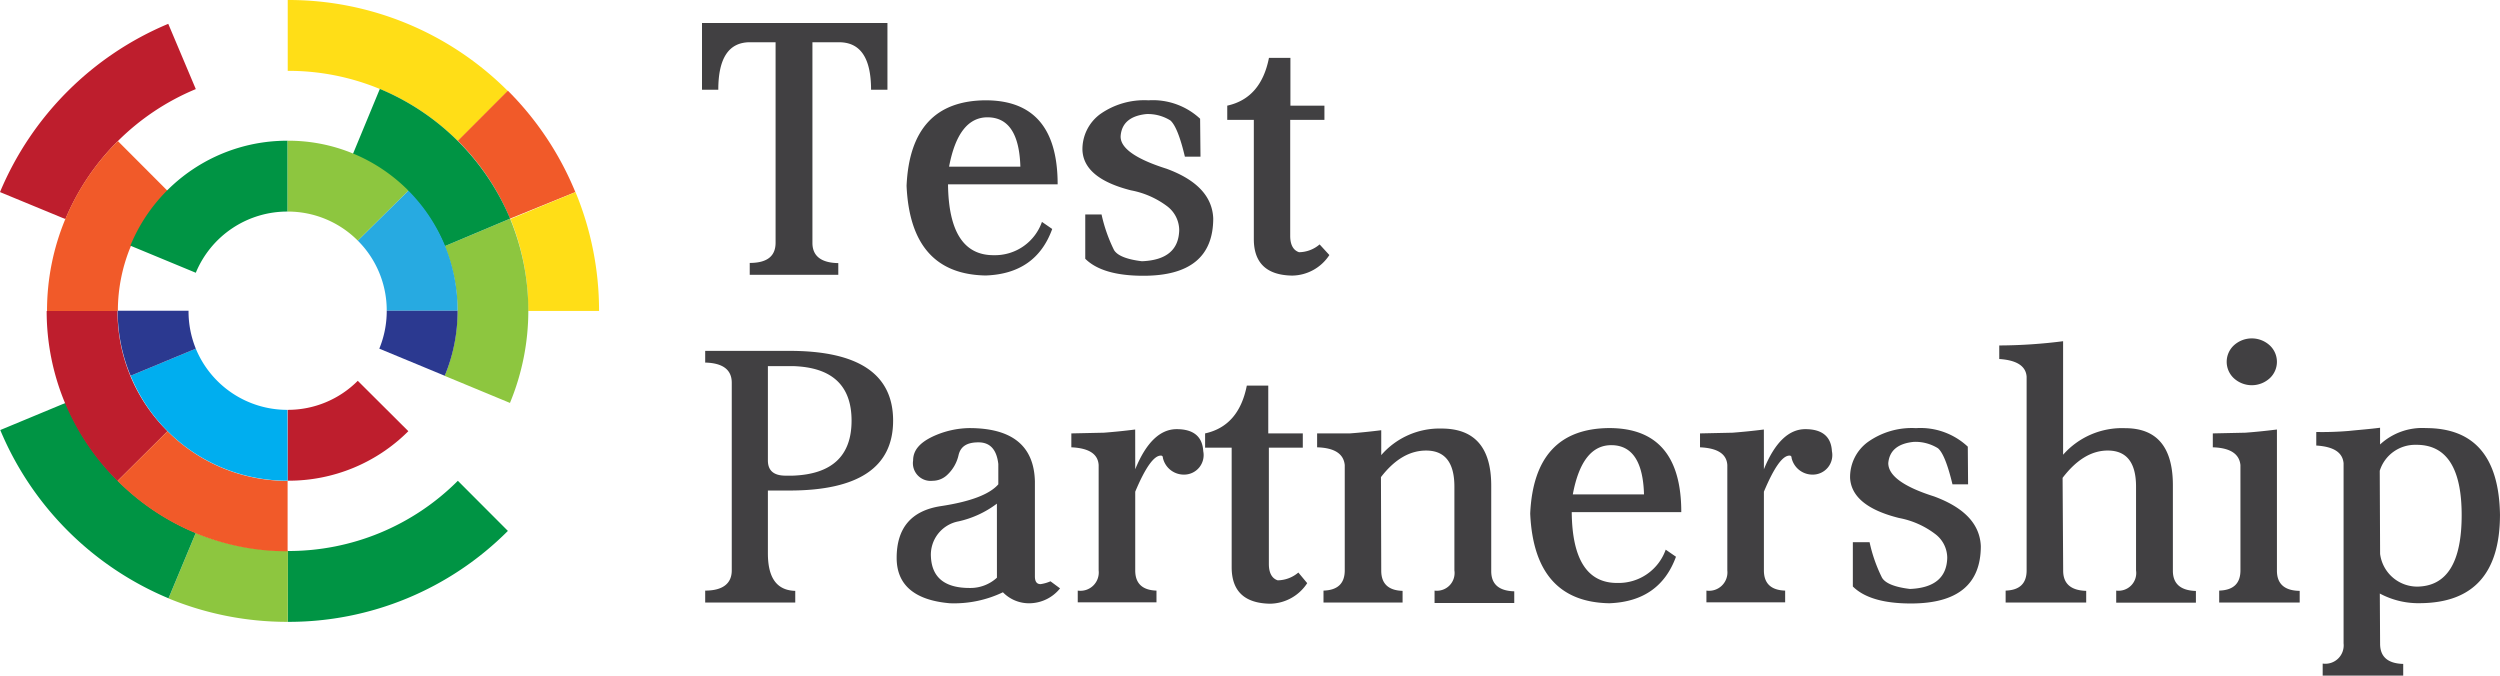
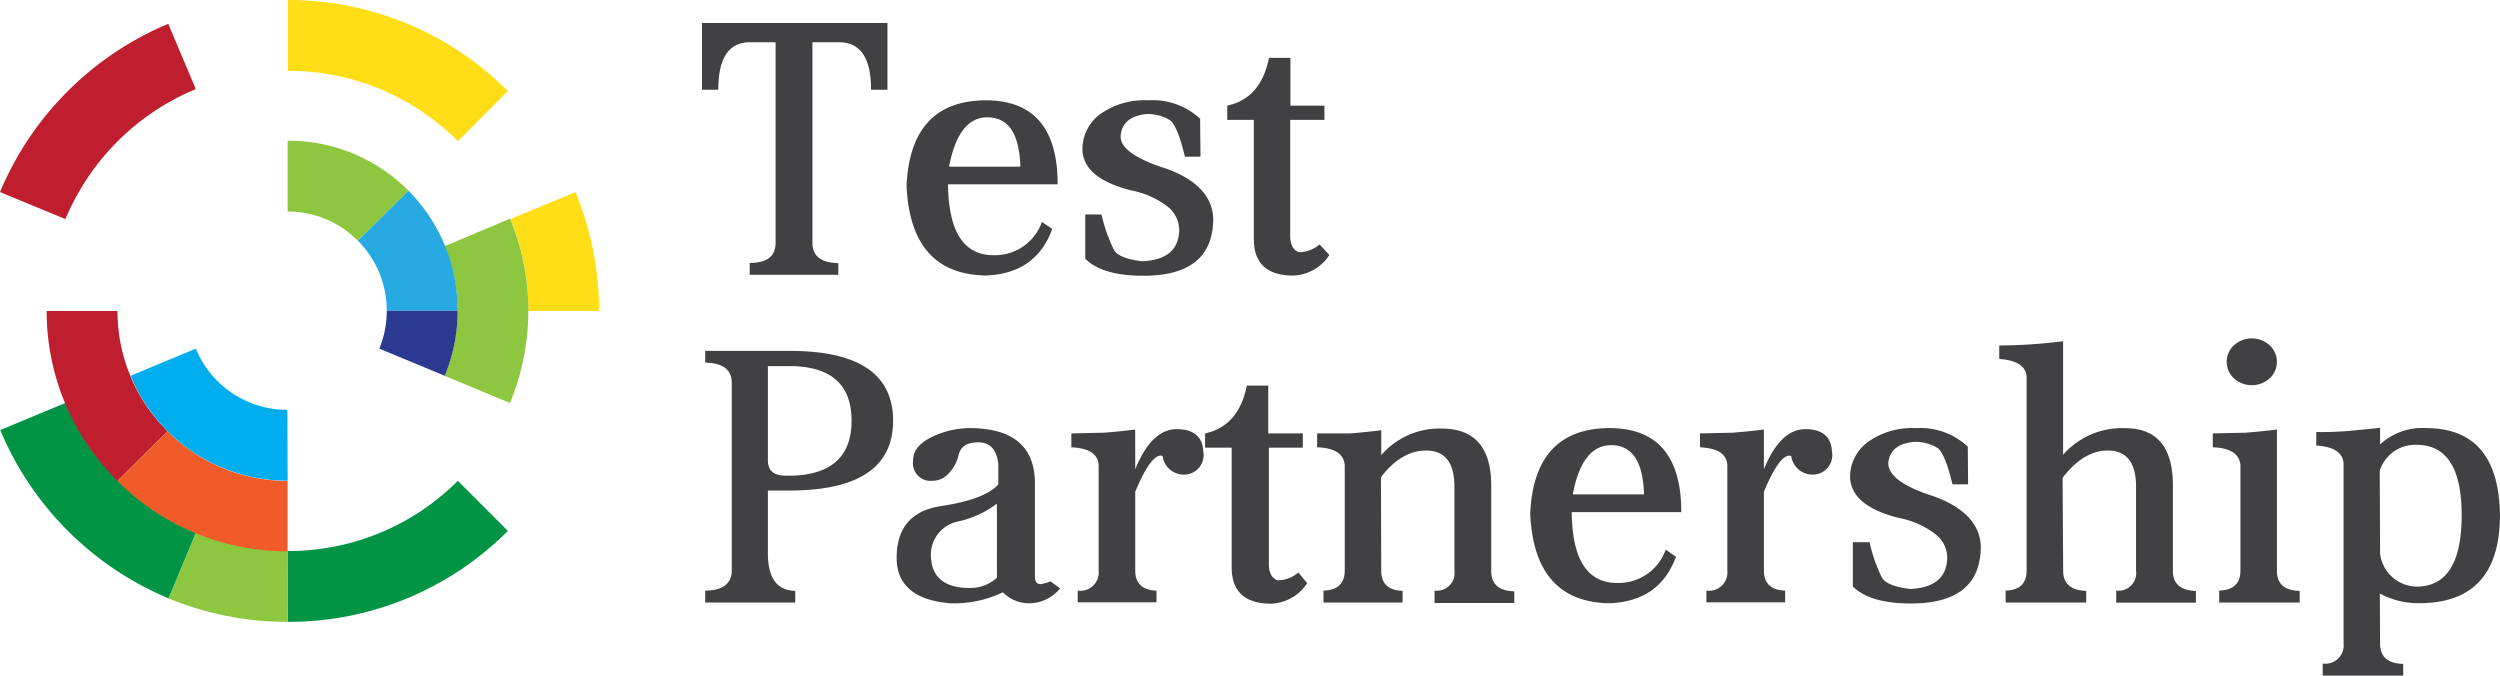
<svg xmlns="http://www.w3.org/2000/svg" width="256.342" height="69.275">
  <path d="M90.996 2.361v6.838h-1.68c0-3.251-1.09-4.867-3.287-4.867h-2.725v20.576c0 1.353.908 2.043 2.652 2.07v1.2h-9.081V26.96c1.816 0 2.651-.717 2.651-2.07V4.331h-2.623c-2.17 0-3.251 1.616-3.251 4.867h-1.671V2.361zm10.07 25.887q-7.709-.136-8.109-9.2.39-8.717 8.109-8.763 7.382 0 7.382 8.617H97.207q.082 7.319 4.731 7.264a5.1 5.1 0 004.9-3.414l1.053.726q-1.658 4.59-6.825 4.77zm3.56-11.16c-.1-3.323-1.19-5-3.269-5.058s-3.405 1.689-4.041 5.058zm18.469-1.024h-1.6c-.481-2.034-.981-3.269-1.489-3.714a4.368 4.368 0 00-2.47-.654c-1.625.173-2.5.908-2.624 2.188s1.562 2.424 4.695 3.414c3.1 1.135 4.7 2.833 4.794 5.094q0 5.884-7.165 5.884-4.2 0-5.957-1.743v-4.54h1.671a15.881 15.881 0 001.271 3.632c.336.581 1.3.972 2.869 1.162 2.5-.1 3.777-1.162 3.823-3.2a3.1 3.1 0 00-1.232-2.436 8.917 8.917 0 00-3.714-1.634q-4.831-1.226-4.976-4.1a4.468 4.468 0 011.816-3.714 7.846 7.846 0 014.949-1.417 7.119 7.119 0 015.3 1.889zm9.199-3.774v11.9c0 .908.318 1.48.908 1.671a3.287 3.287 0 002.107-.8l1 1.09a4.622 4.622 0 01-3.823 2.107c-2.615-.045-3.923-1.3-3.923-3.741V12.29h-2.725v-1.457c2.316-.509 3.732-2.143 4.277-4.9h2.2v4.9h3.487v1.457zM78.737 50.297v6.438c0 2.515.908 3.8 2.806 3.85v1.2h-9.235v-1.227c1.816 0 2.724-.736 2.724-2.07V39.247q0-2-2.724-2.07v-1.2h8.654q10.615 0 10.615 7.155t-10.615 7.165zm0-12.758v9.671c0 1.044.6 1.562 1.816 1.562h.735q6.029-.218 6.029-5.639t-6.029-5.594zm20.649 6.356q6.583 0 6.729 5.448v9.752c0 .536.191.8.581.8a3.914 3.914 0 001.017-.291l.981.726a4.068 4.068 0 01-3.051 1.526 3.723 3.723 0 01-2.806-1.126 11.586 11.586 0 01-5.448 1.126c-3.589-.311-5.449-1.861-5.449-4.649q0-4.622 4.54-5.312t5.884-2.234v-2.088c-.173-1.48-.844-2.216-2.034-2.216s-1.816.418-2.034 1.271a3.959 3.959 0 01-1.235 2.125 2.179 2.179 0 01-1.426.545 1.816 1.816 0 01-2.007-2.088c0-1.044.69-1.816 2-2.443a9.171 9.171 0 013.758-.872zm2.833 7.746a10.179 10.179 0 01-3.923 1.816 3.478 3.478 0 00-2.842 3.632q.154 3.2 3.968 3.2a4.032 4.032 0 002.8-1.053zm14.184-3.524c1.108-2.724 2.533-4.113 4.25-4.113s2.642.754 2.724 2.261a2 2 0 01-1.961 2.4 2.2 2.2 0 01-2.18-1.731.193.193 0 00-.218-.218c-.7 0-1.58 1.235-2.615 3.7v8.073q0 2 2.179 2.07v1.2h-8.073v-1.201a1.879 1.879 0 002.143-2.07V47.682c-.073-1.144-1.008-1.734-2.8-1.816V44.44l3.342-.073a63.767 63.767 0 003.205-.327zm13.702-2.215v11.932c0 .908.318 1.48.908 1.671a3.332 3.332 0 002.116-.8l.908 1.09a4.622 4.622 0 01-3.823 2.107q-3.923-.073-3.923-3.741V45.902h-2.724V44.44c2.316-.509 3.732-2.143 4.277-4.9h2.2v4.9h3.541v1.462zm11.523 12.613c0 1.335.736 2.025 2.188 2.07v1.2h-8.109v-1.227q2.179-.064 2.179-2.07V47.682c-.118-1.162-1.062-1.762-2.833-1.816v-1.425h3.342c.99-.073 2.07-.182 3.233-.327v2.552a7.909 7.909 0 016.184-2.724q5.094 0 5.094 5.857v8.763c0 1.335.781 2.025 2.361 2.07v1.2h-8.172v-1.274a1.816 1.816 0 002.034-2.07v-8.59q0-3.7-2.9-3.7-2.533 0-4.631 2.724zm23.383 3.341q-7.709-.136-8.109-9.2.4-8.717 8.109-8.763 7.382 0 7.382 8.617h-11.232q.064 7.319 4.722 7.264a5.118 5.118 0 004.913-3.414l1.053.726q-1.671 4.58-6.838 4.77zm3.56-11.16c-.091-3.323-1.19-5-3.269-5.049s-3.405 1.68-4.032 5.049zm12.294-2.579c1.108-2.724 2.533-4.113 4.25-4.113s2.642.754 2.724 2.261a2 2 0 01-1.961 2.4 2.2 2.2 0 01-2.18-1.731.193.193 0 00-.218-.218q-1.062 0-2.615 3.7v8.073q0 2 2.179 2.07v1.2h-8.073v-1.201a1.882 1.882 0 002.143-2.07V47.682c-.073-1.144-1.008-1.734-2.8-1.816V44.44l3.342-.073a63.767 63.767 0 003.205-.327zm20.936 1.545h-1.6c-.49-2.034-.981-3.269-1.489-3.7a4.395 4.395 0 00-2.479-.654q-2.443.245-2.615 2.179c0 1.28 1.562 2.424 4.695 3.414 3.1 1.144 4.695 2.833 4.794 5.094q0 5.884-7.165 5.884-4.2 0-5.957-1.743v-4.54h1.716a15.336 15.336 0 001.271 3.632c.336.581 1.3.972 2.869 1.162q3.75-.154 3.823-3.2a3.069 3.069 0 00-1.235-2.434 8.8 8.8 0 00-3.714-1.644q-4.831-1.208-5.012-4.086a4.449 4.449 0 011.816-3.7 7.773 7.773 0 014.94-1.426 7.1 7.1 0 015.312 1.9zm9.75 8.853c0 1.335.79 2.025 2.361 2.07v1.2h-8.261v-1.227q2.152-.064 2.152-2.07v-19.86c-.073-1.09-1.008-1.7-2.806-1.816v-1.389a53.012 53.012 0 006.547-.436v11.641a8.045 8.045 0 016.356-2.724q4.9 0 4.9 5.857v8.763c0 1.335.79 2.025 2.361 2.07v1.2h-8.172v-1.236a1.816 1.816 0 002.034-2.07v-8.591c0-2.47-.972-3.7-2.9-3.7-1.644 0-3.187.908-4.631 2.8zm18.176-10.833c-.118-1.162-1.071-1.762-2.833-1.816V44.44l3.342-.073c.99-.073 2.07-.182 3.233-.327v14.475c0 1.353.781 2.052 2.334 2.07v1.2h-8.254v-1.227q2.179-.064 2.179-2.07zm3.741-10.579a2.288 2.288 0 01-.726 1.671 2.724 2.724 0 01-3.7 0 2.3 2.3 0 010-3.351 2.724 2.724 0 013.7 0 2.3 2.3 0 01.726 1.68zm10.58 28.903q0 2.007 2.37 2.07v1.2h-8.258V68.04a1.882 1.882 0 002.143-2.07V47.5c-.1-1.117-1.026-1.707-2.8-1.816v-1.389a32.866 32.866 0 003.342-.109c1.044-.109 2.061-.182 3.2-.327v1.716a6.356 6.356 0 014.695-1.68q7.455 0 7.6 8.872 0 9.017-8.172 9.081a8.373 8.373 0 01-4.15-.99zm0-9.208a3.841 3.841 0 003.823 3.351q4.54-.073 4.54-7.328t-4.686-7.21a3.8 3.8 0 00-3.714 2.661z" fill="#414042" />
  <path d="M6.71 22.465L0 19.695A32.145 32.145 0 0117.253 2.443l2.824 6.692A24.772 24.772 0 006.71 22.465z" fill="#be1e2d" />
  <path d="M46.947 14.474a24.517 24.517 0 00-17.444-7.21V0a31.782 31.782 0 0122.574 9.335z" fill="#ffde17" />
-   <path d="M52.294 22.42a24.517 24.517 0 00-5.348-7.981l5.13-5.14a31.609 31.609 0 016.919 10.4z" fill="#f15a29" />
  <path d="M61.421 31.882h-7.265a24.517 24.517 0 00-1.816-9.426l6.67-2.76a31.782 31.782 0 012.415 12.186z" fill="#ffde17" />
  <path d="M29.503 63.763v-7.265a24.517 24.517 0 0017.444-7.2l5.13 5.14a31.727 31.727 0 01-22.574 9.325z" fill="#009444" />
  <path d="M29.502 63.763a31.918 31.918 0 01-12.222-2.406l2.8-6.72a24.626 24.626 0 009.441 1.82z" fill="#8dc63f" />
  <path d="M17.28 61.348A32.1 32.1 0 01.027 44.095l6.71-2.788a24.772 24.772 0 0013.34 13.33z" fill="#009444" />
-   <path d="M12.086 31.89H4.822a24.454 24.454 0 017.264-17.425l5.13 5.14a17.253 17.253 0 00-5.13 12.286z" fill="#f15a29" />
  <path d="M12.049 49.316a24.463 24.463 0 01-7.264-17.425h7.264a17.253 17.253 0 005.13 12.322z" fill="#be1e2d" />
  <path d="M29.49 56.526a24.517 24.517 0 01-17.44-7.213l5.13-5.1a17.3 17.3 0 0012.31 5.094z" fill="#f15a29" />
  <path d="M52.303 41.32l-6.71-2.782a17.435 17.435 0 000-13.294l6.71-2.824a24.708 24.708 0 010 18.86z" fill="#8dc63f" />
-   <path d="M45.594 25.244a17.516 17.516 0 00-9.426-9.407l2.78-6.72a24.862 24.862 0 0113.357 13.3zm-25.518 2.724l-6.71-2.779a17.371 17.371 0 0116.127-10.76v7.264a10.152 10.152 0 00-9.417 6.275z" fill="#009444" />
  <path d="M46.919 31.863h-7.265a10.1 10.1 0 00-2.969-7.192l5.185-5.13a17.307 17.307 0 015.049 12.322z" fill="#27aae1" />
  <path d="M36.685 24.672a10.107 10.107 0 00-7.192-2.978v-7.265a17.307 17.307 0 0112.377 5.112z" fill="#8dc63f" />
  <path d="M45.602 38.529l-6.71-2.779a10.152 10.152 0 00.763-3.886h7.264a17.253 17.253 0 01-1.317 6.665z" fill="#2b3990" />
-   <path d="M29.493 49.289v-7.265a10.107 10.107 0 007.192-2.978l5.185 5.167a17.353 17.353 0 01-12.377 5.076z" fill="#be1e2d" />
  <path d="M29.494 49.289a17.371 17.371 0 01-16.1-10.76l6.683-2.779a10.134 10.134 0 009.389 6.275z" fill="#00aeef" />
-   <path d="M13.394 38.529a17.253 17.253 0 01-1.326-6.665h7.264a10.161 10.161 0 00.745 3.886z" fill="#2b3990" />
</svg>